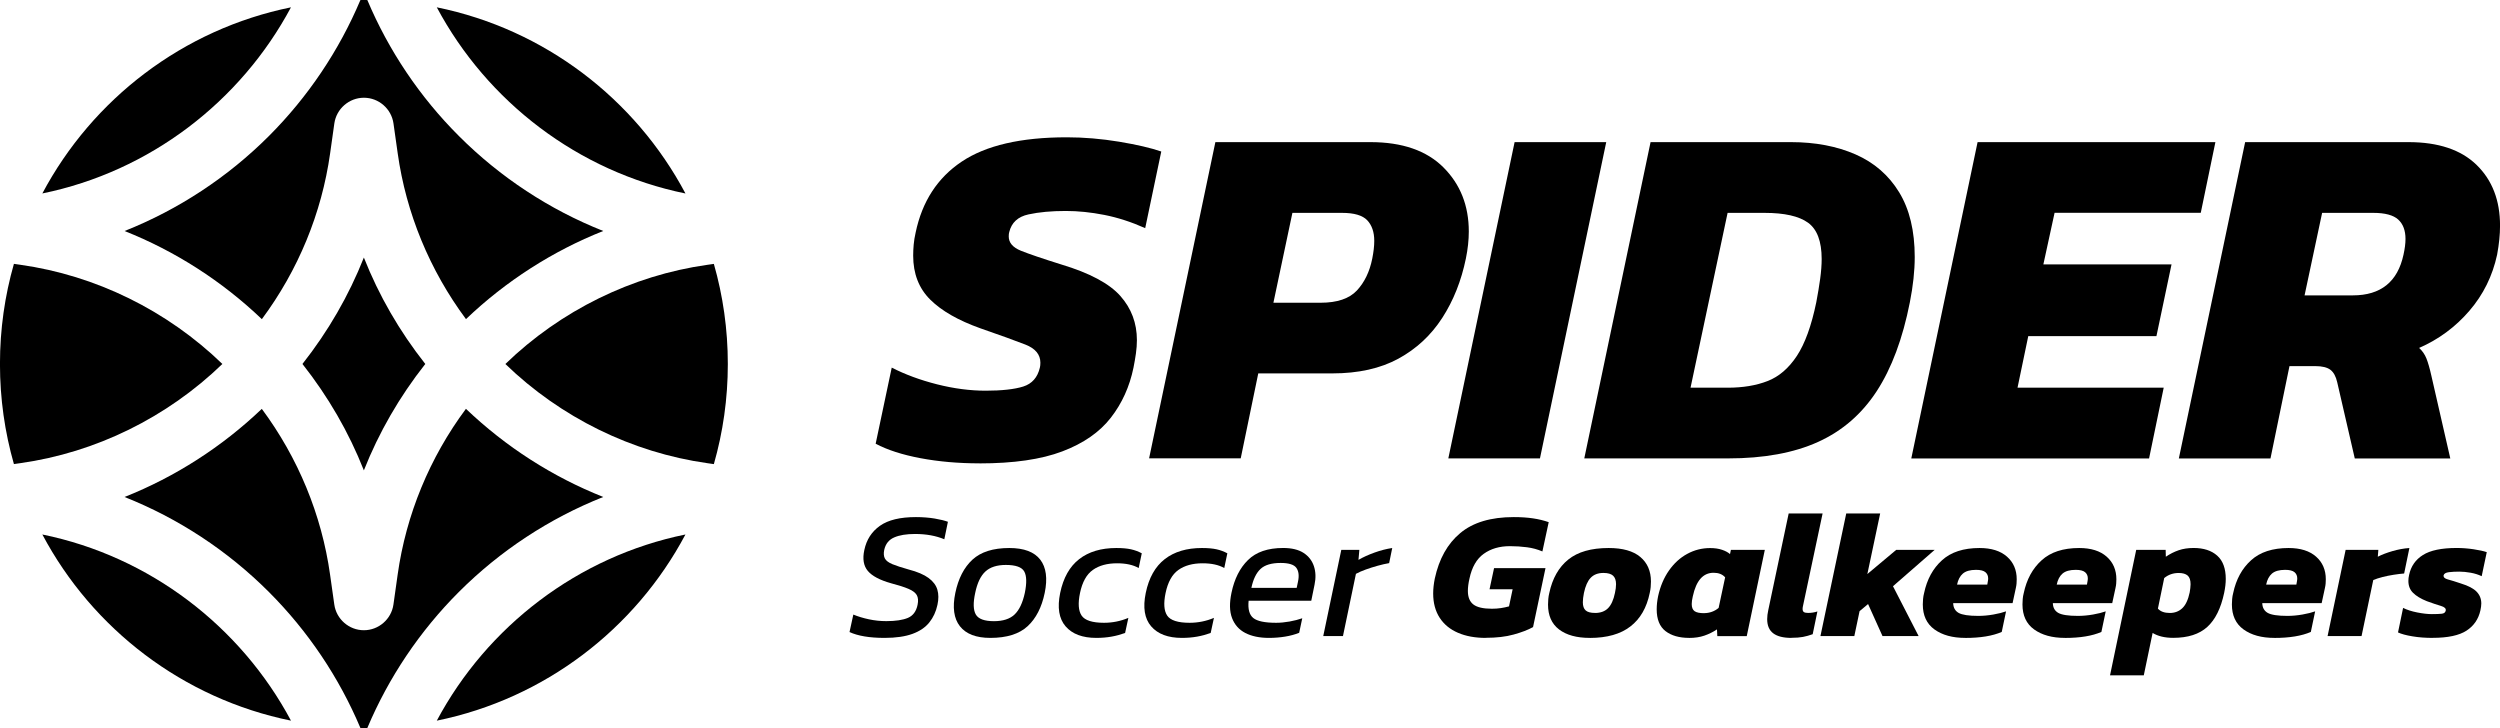
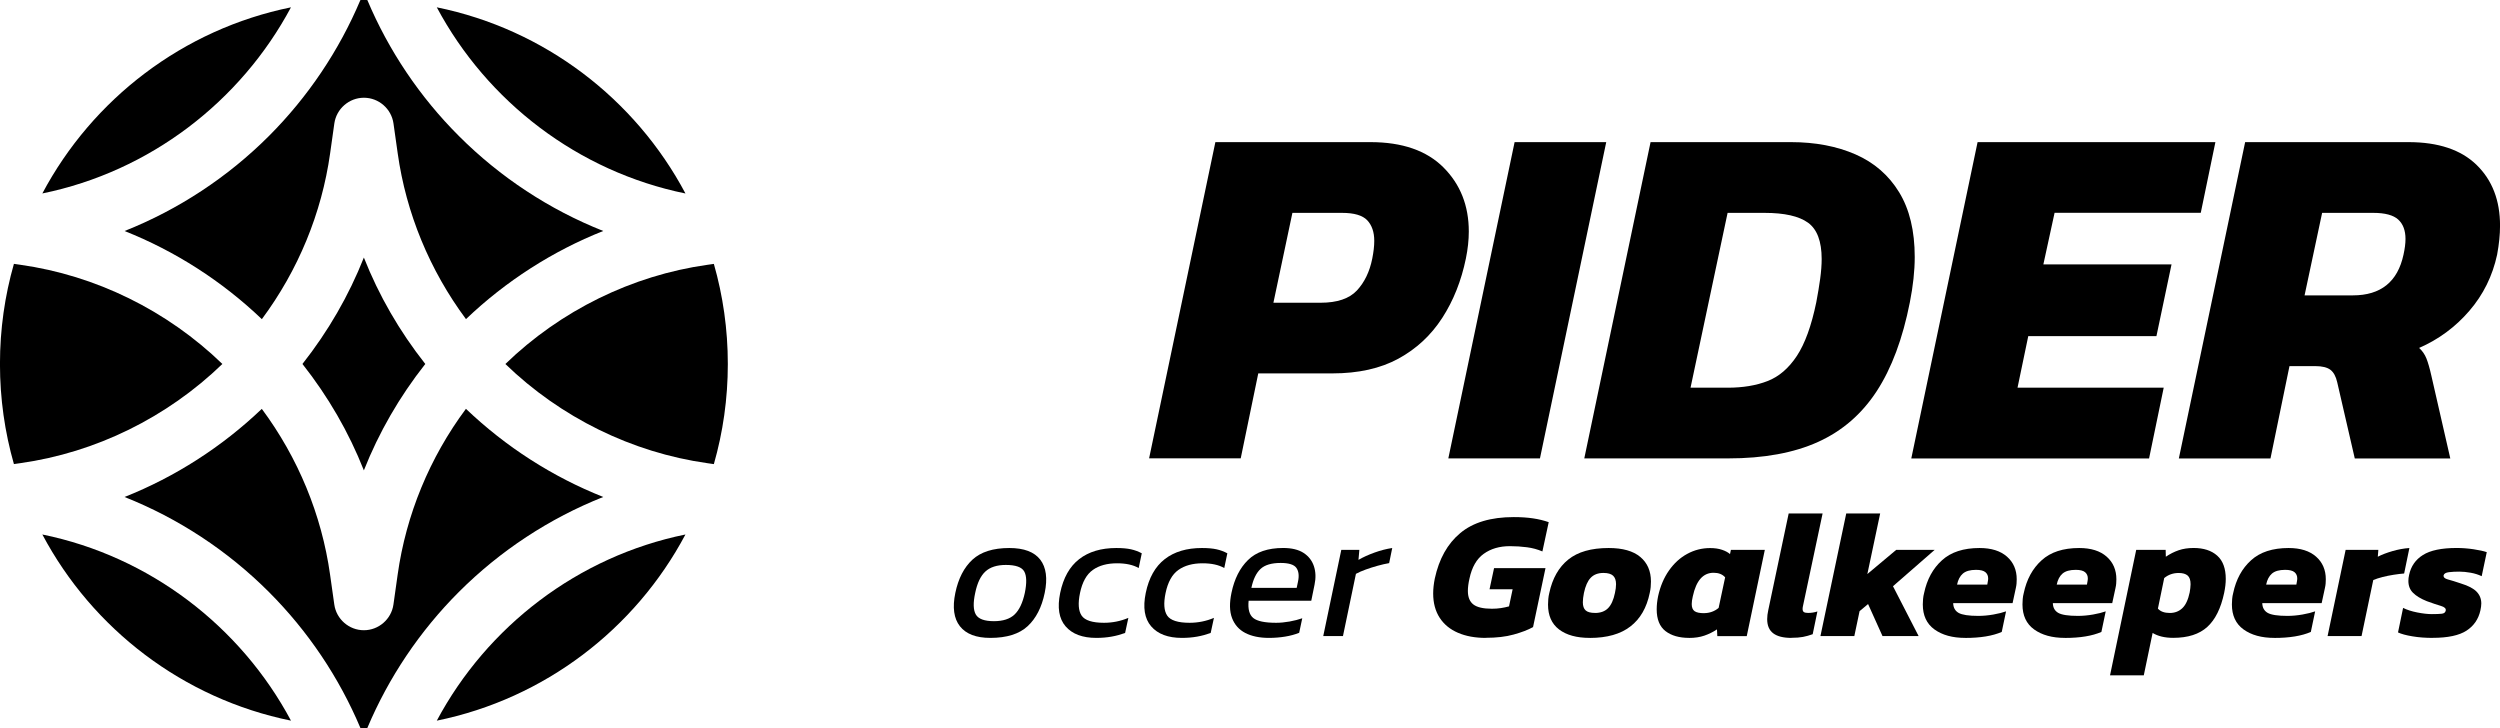
<svg xmlns="http://www.w3.org/2000/svg" width="261" height="76" viewBox="0 0 261 76" fill="none">
  <g clip-path="url(#clip0_27_146)">
    <path d="M2.133 27.644L1.453 27.546C0.503 30.868 -0.004 34.371 -0.004 37.998C-0.004 41.624 0.503 45.127 1.453 48.449L2.133 48.352C10.003 47.243 17.444 43.581 23.216 37.998C17.444 32.414 9.998 28.752 2.129 27.644H2.133Z" fill="black" />
    <path d="M13.006 24.119C18.292 26.217 23.18 29.349 27.336 33.32C31.13 28.218 33.585 22.263 34.464 16.017L34.905 12.885C35.122 11.357 36.447 10.204 37.992 10.204C39.538 10.204 40.863 11.357 41.079 12.885L41.521 16.013C42.4 22.259 44.859 28.213 48.648 33.315C52.804 29.349 57.693 26.212 62.979 24.114C57.37 21.892 52.208 18.504 47.907 14.197C43.826 10.124 40.571 5.274 38.35 0.004C38.231 0.004 38.111 0 37.988 0C37.864 0 37.749 0 37.626 0.004C35.404 5.274 32.15 10.124 28.073 14.202C23.772 18.504 18.61 21.892 13.001 24.119H13.006Z" fill="black" />
    <path d="M31.576 37.998C34.269 41.412 36.42 45.136 37.988 49.107C39.56 45.136 41.706 41.417 44.4 37.998C41.706 34.583 39.556 30.859 37.988 26.888C36.416 30.859 34.269 34.579 31.576 37.998Z" fill="black" />
    <path d="M74.523 27.551L73.843 27.648C65.973 28.757 58.532 32.419 52.76 38.002C58.532 43.586 65.978 47.248 73.847 48.356L74.527 48.454C75.477 45.132 75.985 41.629 75.985 38.002C75.985 34.376 75.477 30.873 74.527 27.551H74.523Z" fill="black" />
    <path d="M62.974 51.881C57.688 49.783 52.8 46.651 48.644 42.68C44.851 47.782 42.395 53.737 41.516 59.983L41.075 63.115C40.858 64.643 39.533 65.796 37.988 65.796C36.442 65.796 35.117 64.643 34.901 63.115L34.459 59.987C33.581 53.741 31.121 47.787 27.332 42.685C23.176 46.651 18.287 49.788 13.001 51.886C18.61 54.108 23.772 57.496 28.073 61.803C32.15 65.88 35.404 70.73 37.626 76C37.745 76 37.864 76.004 37.988 76.004C38.111 76.004 38.226 76.004 38.35 76C40.571 70.73 43.826 65.88 47.902 61.803C52.203 57.5 57.366 54.112 62.974 51.886V51.881Z" fill="black" />
    <path d="M4.421 55.8C9.658 65.663 19.113 72.943 30.379 75.236C25.119 65.39 15.651 58.097 4.421 55.8Z" fill="black" />
    <path d="M71.56 20.196C66.322 10.336 56.867 3.057 45.601 0.764C50.861 10.61 60.329 17.903 71.56 20.2V20.196Z" fill="black" />
    <path d="M45.601 75.236C56.867 72.943 66.322 65.663 71.56 55.8C60.329 58.097 50.861 65.39 45.601 75.236Z" fill="black" />
    <path d="M30.379 0.764C19.113 3.057 9.658 10.336 4.421 20.196C15.651 17.899 25.119 10.606 30.379 0.76V0.764Z" fill="black" />
-     <path d="M102.256 48.374C100.053 48.374 97.999 48.193 96.1 47.835C94.201 47.477 92.642 46.974 91.419 46.324L93.097 38.378C94.488 39.093 96.065 39.676 97.827 40.123C99.589 40.569 101.285 40.789 102.914 40.789C104.544 40.789 105.917 40.644 106.832 40.352C107.746 40.061 108.324 39.403 108.563 38.378C108.598 38.241 108.616 38.069 108.616 37.865C108.616 37.013 108.09 36.377 107.039 35.97C105.988 35.559 104.425 34.994 102.358 34.278C100.053 33.457 98.304 32.459 97.116 31.279C95.928 30.1 95.336 28.571 95.336 26.689C95.336 26.314 95.354 25.93 95.389 25.537C95.425 25.143 95.491 24.724 95.592 24.282C96.272 21.035 97.871 18.566 100.402 16.874C102.928 15.182 106.584 14.334 111.367 14.334C113.164 14.334 114.988 14.489 116.834 14.794C118.685 15.103 120.151 15.443 121.237 15.818L119.559 23.818C118.102 23.169 116.675 22.709 115.284 22.436C113.893 22.162 112.555 22.025 111.265 22.025C109.773 22.025 108.474 22.144 107.375 22.383C106.271 22.621 105.604 23.239 105.365 24.229C105.33 24.331 105.312 24.485 105.312 24.688C105.312 25.338 105.736 25.832 106.584 26.177C107.432 26.517 108.841 26.999 110.806 27.613C113.756 28.5 115.81 29.596 116.962 30.895C118.115 32.193 118.693 33.731 118.693 35.511C118.693 35.957 118.658 36.416 118.592 36.894C118.526 37.37 118.437 37.87 118.336 38.382C117.929 40.365 117.139 42.11 115.969 43.612C114.798 45.118 113.111 46.289 110.908 47.124C108.704 47.963 105.82 48.379 102.256 48.379V48.374Z" fill="black" />
    <path d="M119.965 47.857L126.885 14.838H143.066C146.392 14.838 148.935 15.717 150.697 17.479C152.459 19.242 153.343 21.473 153.343 24.172C153.343 25.059 153.241 26 153.038 26.99C152.561 29.313 151.74 31.381 150.569 33.192C149.399 35.003 147.871 36.421 145.99 37.446C144.108 38.47 141.808 38.983 139.096 38.983H131.363L129.531 47.853H119.965V47.857ZM132.936 31.606H137.873C139.604 31.606 140.867 31.177 141.662 30.325C142.457 29.472 142.991 28.359 143.265 26.994C143.331 26.654 143.384 26.327 143.42 26.018C143.455 25.709 143.473 25.422 143.473 25.148C143.473 24.225 143.225 23.509 142.735 22.992C142.245 22.48 141.37 22.224 140.116 22.224H134.927L132.944 31.606H132.936Z" fill="black" />
    <path d="M151.205 47.857L158.125 14.838H167.691L160.771 47.857H151.205Z" fill="black" />
    <path d="M165.399 47.857L172.319 14.838H186.972C189.516 14.838 191.763 15.266 193.715 16.119C195.667 16.976 197.182 18.292 198.268 20.068C199.355 21.844 199.898 24.101 199.898 26.835C199.898 27.555 199.854 28.306 199.77 29.093C199.686 29.879 199.558 30.7 199.39 31.553C198.644 35.347 197.491 38.44 195.932 40.834C194.373 43.228 192.329 44.995 189.803 46.139C187.277 47.283 184.145 47.857 180.414 47.857H165.403H165.399ZM176.492 40.476H180.361C181.955 40.476 183.346 40.246 184.534 39.782C185.722 39.323 186.738 38.448 187.586 37.167C188.434 35.886 189.114 34.013 189.621 31.553C189.789 30.665 189.926 29.843 190.028 29.093C190.129 28.341 190.182 27.657 190.182 27.043C190.182 25.196 189.705 23.933 188.756 23.248C187.806 22.564 186.296 22.224 184.229 22.224H180.361L176.492 40.476Z" fill="black" />
    <path d="M199.54 47.857L206.46 14.838H231.288L229.76 22.219H214.498L213.327 27.604H226.708L225.132 35.091H211.751L210.629 40.476H225.891L224.363 47.862H199.536L199.54 47.857Z" fill="black" />
    <path d="M227.472 47.857L234.393 14.838H251.439C254.561 14.838 256.933 15.633 258.562 17.223C260.192 18.813 261.004 20.925 261.004 23.558C261.004 24.481 260.903 25.488 260.7 26.583C260.223 28.805 259.256 30.762 257.798 32.454C256.341 34.146 254.592 35.436 252.556 36.324C252.896 36.633 253.148 36.999 253.32 37.428C253.488 37.856 253.66 38.444 253.828 39.195L255.811 47.862H245.839L244.007 39.915C243.87 39.301 243.631 38.864 243.296 38.607C242.956 38.351 242.43 38.223 241.719 38.223H239.021L237.038 47.862H227.472V47.857ZM240.597 30.837H245.636C248.555 30.837 250.317 29.419 250.927 26.583C250.993 26.274 251.046 25.987 251.081 25.713C251.117 25.439 251.134 25.183 251.134 24.945C251.134 24.057 250.878 23.381 250.37 22.917C249.862 22.458 248.997 22.224 247.774 22.224H242.43L240.597 30.837Z" fill="black" />
-     <path d="M92.347 66.596C90.788 66.596 89.569 66.392 88.69 65.986L89.087 64.162C89.578 64.365 90.121 64.528 90.717 64.656C91.313 64.784 91.918 64.846 92.536 64.846C93.504 64.846 94.254 64.731 94.789 64.506C95.323 64.276 95.659 63.821 95.796 63.137C95.884 62.717 95.853 62.381 95.712 62.13C95.566 61.878 95.279 61.657 94.846 61.476C94.413 61.29 93.813 61.1 93.044 60.897C91.861 60.566 91.048 60.137 90.602 59.607C90.156 59.077 90.032 58.348 90.236 57.421C90.461 56.343 91.004 55.504 91.865 54.894C92.726 54.284 93.981 53.984 95.623 53.984C96.326 53.984 96.979 54.037 97.575 54.134C98.171 54.236 98.635 54.351 98.962 54.474L98.587 56.299C97.708 55.932 96.688 55.747 95.535 55.747C94.63 55.747 93.901 55.866 93.349 56.109C92.797 56.347 92.448 56.785 92.311 57.421C92.236 57.787 92.263 58.083 92.386 58.313C92.51 58.543 92.775 58.737 93.168 58.901C93.565 59.064 94.126 59.249 94.855 59.453C95.773 59.691 96.471 59.992 96.948 60.345C97.425 60.698 97.73 61.109 97.862 61.569C97.995 62.032 97.999 62.554 97.871 63.137C97.721 63.848 97.438 64.462 97.023 64.979C96.608 65.5 96.021 65.898 95.261 66.176C94.502 66.454 93.53 66.596 92.351 66.596H92.347Z" fill="black" />
    <path d="M103.391 66.596C101.908 66.596 100.852 66.189 100.216 65.381C99.58 64.572 99.421 63.411 99.735 61.904C100.048 60.398 100.645 59.241 101.523 58.428C102.402 57.62 103.683 57.213 105.37 57.213C106.902 57.213 107.98 57.62 108.602 58.428C109.225 59.236 109.38 60.398 109.066 61.904C108.753 63.411 108.156 64.572 107.278 65.381C106.399 66.189 105.105 66.596 103.396 66.596H103.391ZM103.767 64.851C104.707 64.851 105.427 64.621 105.917 64.157C106.408 63.693 106.765 62.942 106.991 61.904C107.203 60.866 107.185 60.12 106.933 59.665C106.681 59.21 106.041 58.98 105.012 58.98C104.08 58.98 103.369 59.21 102.875 59.665C102.38 60.12 102.022 60.866 101.81 61.904C101.585 62.942 101.607 63.693 101.877 64.157C102.146 64.621 102.778 64.851 103.771 64.851H103.767Z" fill="black" />
    <path d="M114.454 66.596C113.01 66.596 111.941 66.194 111.248 65.39C110.554 64.586 110.369 63.424 110.682 61.904C111.009 60.323 111.672 59.144 112.67 58.37C113.668 57.597 114.962 57.213 116.543 57.213C117.157 57.213 117.669 57.257 118.071 57.346C118.473 57.434 118.848 57.575 119.201 57.765L118.879 59.303C118.3 58.971 117.545 58.808 116.618 58.808C115.589 58.808 114.745 59.038 114.092 59.501C113.438 59.965 112.992 60.765 112.754 61.904C112.528 62.982 112.586 63.768 112.921 64.268C113.261 64.767 114.039 65.019 115.258 65.019C116.15 65.019 116.998 64.846 117.801 64.506L117.461 66.083C117.011 66.246 116.538 66.375 116.048 66.463C115.558 66.551 115.024 66.596 114.445 66.596H114.454Z" fill="black" />
    <path d="M123.388 66.596C121.944 66.596 120.875 66.194 120.182 65.39C119.488 64.586 119.303 63.424 119.616 61.904C119.943 60.323 120.606 59.144 121.604 58.37C122.602 57.597 123.896 57.213 125.477 57.213C126.09 57.213 126.603 57.257 127.005 57.346C127.406 57.434 127.782 57.575 128.135 57.765L127.813 59.303C127.234 58.971 126.479 58.808 125.552 58.808C124.523 58.808 123.679 59.038 123.026 59.501C122.372 59.965 121.926 60.765 121.688 61.904C121.462 62.982 121.52 63.768 121.855 64.268C122.195 64.767 122.973 65.019 124.192 65.019C125.084 65.019 125.931 64.846 126.735 64.506L126.395 66.083C125.945 66.246 125.472 66.375 124.982 66.463C124.492 66.551 123.957 66.596 123.379 66.596H123.388Z" fill="black" />
    <path d="M132.472 66.596C131.491 66.596 130.67 66.423 130.012 66.083C129.354 65.743 128.89 65.222 128.625 64.524C128.36 63.826 128.343 62.947 128.568 61.882C128.868 60.438 129.442 59.298 130.295 58.463C131.143 57.628 132.366 57.209 133.96 57.209C134.852 57.209 135.563 57.381 136.089 57.721C136.614 58.061 136.976 58.525 137.171 59.108C137.365 59.691 137.387 60.336 137.237 61.047L136.897 62.717H130.356C130.268 63.592 130.432 64.192 130.847 64.524C131.262 64.855 132.052 65.019 133.223 65.019C133.673 65.019 134.146 64.974 134.636 64.886C135.126 64.798 135.568 64.683 135.956 64.546L135.634 66.065C135.192 66.242 134.702 66.375 134.163 66.463C133.624 66.551 133.059 66.596 132.467 66.596H132.472ZM130.644 61.374H135.373L135.506 60.747C135.643 60.129 135.59 59.643 135.347 59.294C135.104 58.945 134.552 58.772 133.7 58.772C132.746 58.772 132.043 58.98 131.597 59.4C131.151 59.819 130.833 60.477 130.644 61.374Z" fill="black" />
    <path d="M138.147 66.406L140.032 57.403H141.918L141.825 58.45C142.302 58.172 142.859 57.92 143.495 57.69C144.131 57.461 144.749 57.301 145.349 57.213L145.027 58.79C144.66 58.852 144.263 58.945 143.83 59.064C143.397 59.183 142.978 59.316 142.576 59.462C142.174 59.607 141.834 59.758 141.56 59.908L140.205 66.406H138.151H138.147Z" fill="black" />
    <path d="M155.109 66.596C154.005 66.596 153.038 66.419 152.217 66.065C151.395 65.712 150.755 65.191 150.304 64.497C149.854 63.804 149.624 62.96 149.624 61.962C149.624 61.467 149.682 60.95 149.792 60.402C150.234 58.353 151.117 56.767 152.451 55.654C153.784 54.541 155.644 53.984 158.028 53.984C158.783 53.984 159.455 54.028 160.046 54.117C160.638 54.205 161.181 54.337 161.685 54.514L161.027 57.571C160.523 57.355 159.989 57.209 159.415 57.134C158.845 57.059 158.249 57.019 157.635 57.019C156.553 57.019 155.644 57.284 154.902 57.818C154.16 58.348 153.665 59.21 153.413 60.402C153.299 60.897 153.246 61.326 153.246 61.692C153.246 62.337 153.435 62.81 153.82 63.106C154.204 63.402 154.849 63.552 155.754 63.552C156.081 63.552 156.39 63.53 156.686 63.486C156.982 63.441 157.269 63.38 157.542 63.305L157.918 61.52H155.507L155.979 59.316H161.349L160.051 65.469C159.521 65.761 158.845 66.021 158.024 66.246C157.202 66.476 156.231 66.587 155.114 66.587L155.109 66.596Z" fill="black" />
    <path d="M165.968 66.596C164.599 66.596 163.531 66.299 162.762 65.712C161.994 65.124 161.614 64.259 161.614 63.119C161.614 62.929 161.623 62.735 161.641 62.532C161.658 62.328 161.694 62.121 161.747 61.904C162.073 60.385 162.731 59.223 163.725 58.419C164.719 57.615 166.123 57.213 167.947 57.213C169.404 57.213 170.504 57.522 171.246 58.145C171.988 58.768 172.359 59.621 172.359 60.712C172.359 60.902 172.35 61.096 172.332 61.29C172.315 61.485 172.279 61.692 172.231 61.909C171.917 63.441 171.246 64.608 170.212 65.403C169.183 66.202 167.766 66.6 165.973 66.6L165.968 66.596ZM166.512 63.994C167.09 63.994 167.545 63.83 167.876 63.499C168.207 63.168 168.45 62.638 168.601 61.904C168.676 61.564 168.715 61.259 168.715 60.994C168.715 60.588 168.609 60.292 168.406 60.102C168.199 59.912 167.863 59.815 167.399 59.815C166.834 59.815 166.392 59.983 166.07 60.319C165.748 60.654 165.514 61.184 165.363 61.904C165.288 62.284 165.249 62.607 165.249 62.872C165.249 63.265 165.346 63.548 165.54 63.724C165.734 63.901 166.057 63.989 166.512 63.989V63.994Z" fill="black" />
    <path d="M176.351 66.596C175.309 66.596 174.483 66.357 173.873 65.884C173.264 65.407 172.959 64.652 172.959 63.614C172.959 63.397 172.973 63.176 172.995 62.951C173.021 62.721 173.056 62.483 173.109 62.231C173.335 61.206 173.714 60.314 174.24 59.563C174.77 58.808 175.401 58.229 176.143 57.827C176.885 57.421 177.685 57.218 178.537 57.218C179.014 57.218 179.429 57.279 179.782 57.399C180.136 57.518 180.409 57.668 180.613 57.845L180.705 57.407H184.247L182.361 66.41H179.288L179.252 65.708C178.837 65.986 178.396 66.202 177.932 66.361C177.468 66.52 176.938 66.6 176.351 66.6V66.596ZM177.919 64.011C178.192 64.011 178.466 63.963 178.727 63.87C178.992 63.773 179.221 63.64 179.425 63.464L180.105 60.274C179.826 59.956 179.425 59.797 178.899 59.797C177.804 59.797 177.084 60.614 176.731 62.249C176.656 62.567 176.616 62.836 176.616 63.066C176.616 63.419 176.717 63.667 176.916 63.808C177.119 63.95 177.451 64.016 177.914 64.016L177.919 64.011Z" fill="black" />
    <path d="M187.02 66.596C186.177 66.596 185.545 66.436 185.126 66.118C184.706 65.8 184.494 65.31 184.494 64.639C184.494 64.347 184.534 64.029 184.609 63.689L186.738 53.604H190.28L188.226 63.291C188.213 63.344 188.204 63.393 188.199 63.441C188.195 63.49 188.191 63.534 188.191 63.574C188.191 63.737 188.239 63.848 188.332 63.905C188.425 63.963 188.575 63.989 188.774 63.989C188.937 63.989 189.1 63.976 189.264 63.95C189.427 63.923 189.586 63.888 189.736 63.835L189.246 66.211C188.893 66.339 188.557 66.432 188.23 66.494C187.904 66.556 187.502 66.587 187.025 66.587L187.02 66.596Z" fill="black" />
    <path d="M190.054 66.406L192.748 53.604H196.29L194.952 59.93L197.968 57.403H201.982L197.628 61.202L200.304 66.406H196.533L195.027 63.062L194.139 63.804L193.592 66.406H190.05H190.054Z" fill="black" />
    <path d="M205.171 66.596C203.837 66.596 202.768 66.299 201.956 65.712C201.143 65.124 200.741 64.254 200.741 63.101C200.741 62.925 200.75 62.735 200.768 62.532C200.786 62.328 200.821 62.125 200.874 61.922C201.174 60.491 201.797 59.347 202.742 58.494C203.683 57.637 204.99 57.213 206.663 57.213C207.896 57.213 208.849 57.514 209.53 58.114C210.21 58.715 210.545 59.506 210.545 60.477C210.545 60.619 210.541 60.765 210.528 60.915C210.514 61.065 210.492 61.224 210.453 61.392L210.113 62.969H203.912C203.925 63.437 204.115 63.777 204.477 63.985C204.844 64.192 205.529 64.299 206.531 64.299C207.048 64.299 207.569 64.25 208.103 64.157C208.638 64.064 209.079 63.95 209.432 63.826L208.982 65.973C208.028 66.392 206.756 66.6 205.175 66.6L205.171 66.596ZM204.323 61.03H207.472L207.529 60.707C207.542 60.645 207.551 60.588 207.556 60.535C207.56 60.482 207.564 60.433 207.564 60.385C207.564 60.12 207.472 59.903 207.282 59.74C207.092 59.576 206.765 59.492 206.301 59.492C205.688 59.492 205.228 59.621 204.924 59.881C204.623 60.142 204.42 60.526 204.318 61.03H204.323Z" fill="black" />
    <path d="M215.575 66.596C214.242 66.596 213.173 66.299 212.36 65.712C211.548 65.124 211.146 64.254 211.146 63.101C211.146 62.925 211.155 62.735 211.172 62.532C211.19 62.328 211.225 62.125 211.278 61.922C211.579 60.491 212.201 59.347 213.146 58.494C214.087 57.637 215.394 57.213 217.068 57.213C218.3 57.213 219.254 57.514 219.934 58.114C220.614 58.715 220.95 59.506 220.95 60.477C220.95 60.619 220.945 60.765 220.932 60.915C220.919 61.065 220.897 61.224 220.857 61.392L220.517 62.969H214.317C214.33 63.437 214.52 63.777 214.882 63.985C215.248 64.192 215.933 64.299 216.935 64.299C217.452 64.299 217.973 64.25 218.508 64.157C219.042 64.064 219.484 63.95 219.837 63.826L219.386 65.973C218.433 66.392 217.161 66.6 215.58 66.6L215.575 66.596ZM214.727 61.03H217.876L217.934 60.707C217.947 60.645 217.956 60.588 217.96 60.535C217.964 60.482 217.969 60.433 217.969 60.385C217.969 60.12 217.876 59.903 217.686 59.74C217.496 59.576 217.17 59.492 216.706 59.492C216.092 59.492 215.633 59.621 215.328 59.881C215.028 60.142 214.825 60.526 214.723 61.03H214.727Z" fill="black" />
    <path d="M220.287 70.509L223.021 57.403H226.095L226.112 58.123C226.541 57.832 226.987 57.606 227.45 57.447C227.914 57.288 228.435 57.209 229.014 57.209C230.056 57.209 230.877 57.474 231.474 58.008C232.07 58.538 232.37 59.351 232.37 60.438C232.37 60.88 232.313 61.37 232.202 61.9C231.862 63.508 231.275 64.692 230.44 65.451C229.605 66.211 228.422 66.591 226.885 66.591C226.006 66.591 225.291 66.419 224.734 66.079L223.811 70.505H220.287V70.509ZM226.527 63.994C227.044 63.994 227.477 63.83 227.83 63.499C228.183 63.168 228.44 62.62 228.603 61.847C228.63 61.684 228.652 61.529 228.669 61.392C228.687 61.251 228.696 61.118 228.696 60.994C228.696 60.566 228.594 60.261 228.387 60.084C228.179 59.908 227.87 59.819 227.455 59.819C226.876 59.819 226.373 59.996 225.944 60.349L225.286 63.539C225.551 63.843 225.967 63.994 226.532 63.994H226.527Z" fill="black" />
    <path d="M237.44 66.596C236.106 66.596 235.037 66.299 234.225 65.712C233.412 65.124 233.01 64.254 233.01 63.101C233.01 62.925 233.019 62.735 233.037 62.532C233.054 62.328 233.09 62.125 233.143 61.922C233.443 60.491 234.066 59.347 235.011 58.494C235.951 57.637 237.259 57.213 238.932 57.213C240.164 57.213 241.118 57.514 241.799 58.114C242.479 58.715 242.814 59.506 242.814 60.477C242.814 60.619 242.81 60.765 242.797 60.915C242.783 61.065 242.761 61.224 242.721 61.392L242.381 62.969H236.181C236.194 63.437 236.384 63.777 236.746 63.985C237.113 64.192 237.797 64.299 238.8 64.299C239.317 64.299 239.838 64.25 240.372 64.157C240.906 64.064 241.348 63.95 241.701 63.826L241.251 65.973C240.297 66.392 239.025 66.6 237.444 66.6L237.44 66.596ZM236.592 61.03H239.741L239.798 60.707C239.811 60.645 239.82 60.588 239.824 60.535C239.829 60.482 239.833 60.433 239.833 60.385C239.833 60.12 239.741 59.903 239.551 59.74C239.361 59.576 239.034 59.492 238.57 59.492C237.956 59.492 237.497 59.621 237.192 59.881C236.892 60.142 236.689 60.526 236.587 61.03H236.592Z" fill="black" />
    <path d="M243 66.406L244.885 57.403H248.299L248.242 58.123C248.657 57.907 249.165 57.712 249.77 57.536C250.375 57.359 250.962 57.253 251.541 57.213L250.993 59.872C250.666 59.899 250.304 59.943 249.902 60.005C249.5 60.067 249.112 60.146 248.732 60.243C248.352 60.341 248.034 60.442 247.769 60.557L246.546 66.406H243.004H243Z" fill="black" />
    <path d="M253.97 66.596C253.201 66.596 252.494 66.543 251.85 66.432C251.201 66.326 250.702 66.189 250.353 66.026L250.883 63.464C251.284 63.667 251.779 63.826 252.362 63.941C252.945 64.056 253.453 64.113 253.881 64.113C254.332 64.113 254.68 64.1 254.919 64.073C255.157 64.047 255.294 63.941 255.334 63.751C255.383 63.534 255.215 63.371 254.826 63.256C254.438 63.141 253.947 62.978 253.356 62.761C252.729 62.51 252.252 62.218 251.925 61.895C251.598 61.573 251.435 61.158 251.435 60.65C251.435 60.548 251.439 60.447 251.452 60.345C251.466 60.243 251.483 60.137 251.51 60.023C251.7 59.121 252.181 58.428 252.954 57.942C253.727 57.456 254.897 57.209 256.469 57.209C257.048 57.209 257.635 57.253 258.231 57.341C258.827 57.43 259.291 57.531 259.618 57.646L259.088 60.155C258.748 59.992 258.364 59.868 257.94 59.793C257.511 59.718 257.118 59.678 256.752 59.678C256.35 59.678 255.988 59.696 255.67 59.735C255.352 59.775 255.162 59.881 255.113 60.058C255.078 60.261 255.228 60.407 255.564 60.495C255.904 60.584 256.354 60.725 256.92 60.915C257.697 61.153 258.249 61.445 258.567 61.781C258.885 62.116 259.048 62.523 259.048 63.004C259.048 63.119 259.039 63.234 259.022 63.344C259.004 63.459 258.982 63.583 258.955 63.724C258.752 64.634 258.271 65.341 257.502 65.84C256.734 66.339 255.559 66.591 253.978 66.591L253.97 66.596Z" fill="black" />
  </g>
  <defs>
    <clipPath id="clip0_27_146">
      <rect width="261" height="76" fill="white" />
    </clipPath>
  </defs>
</svg>